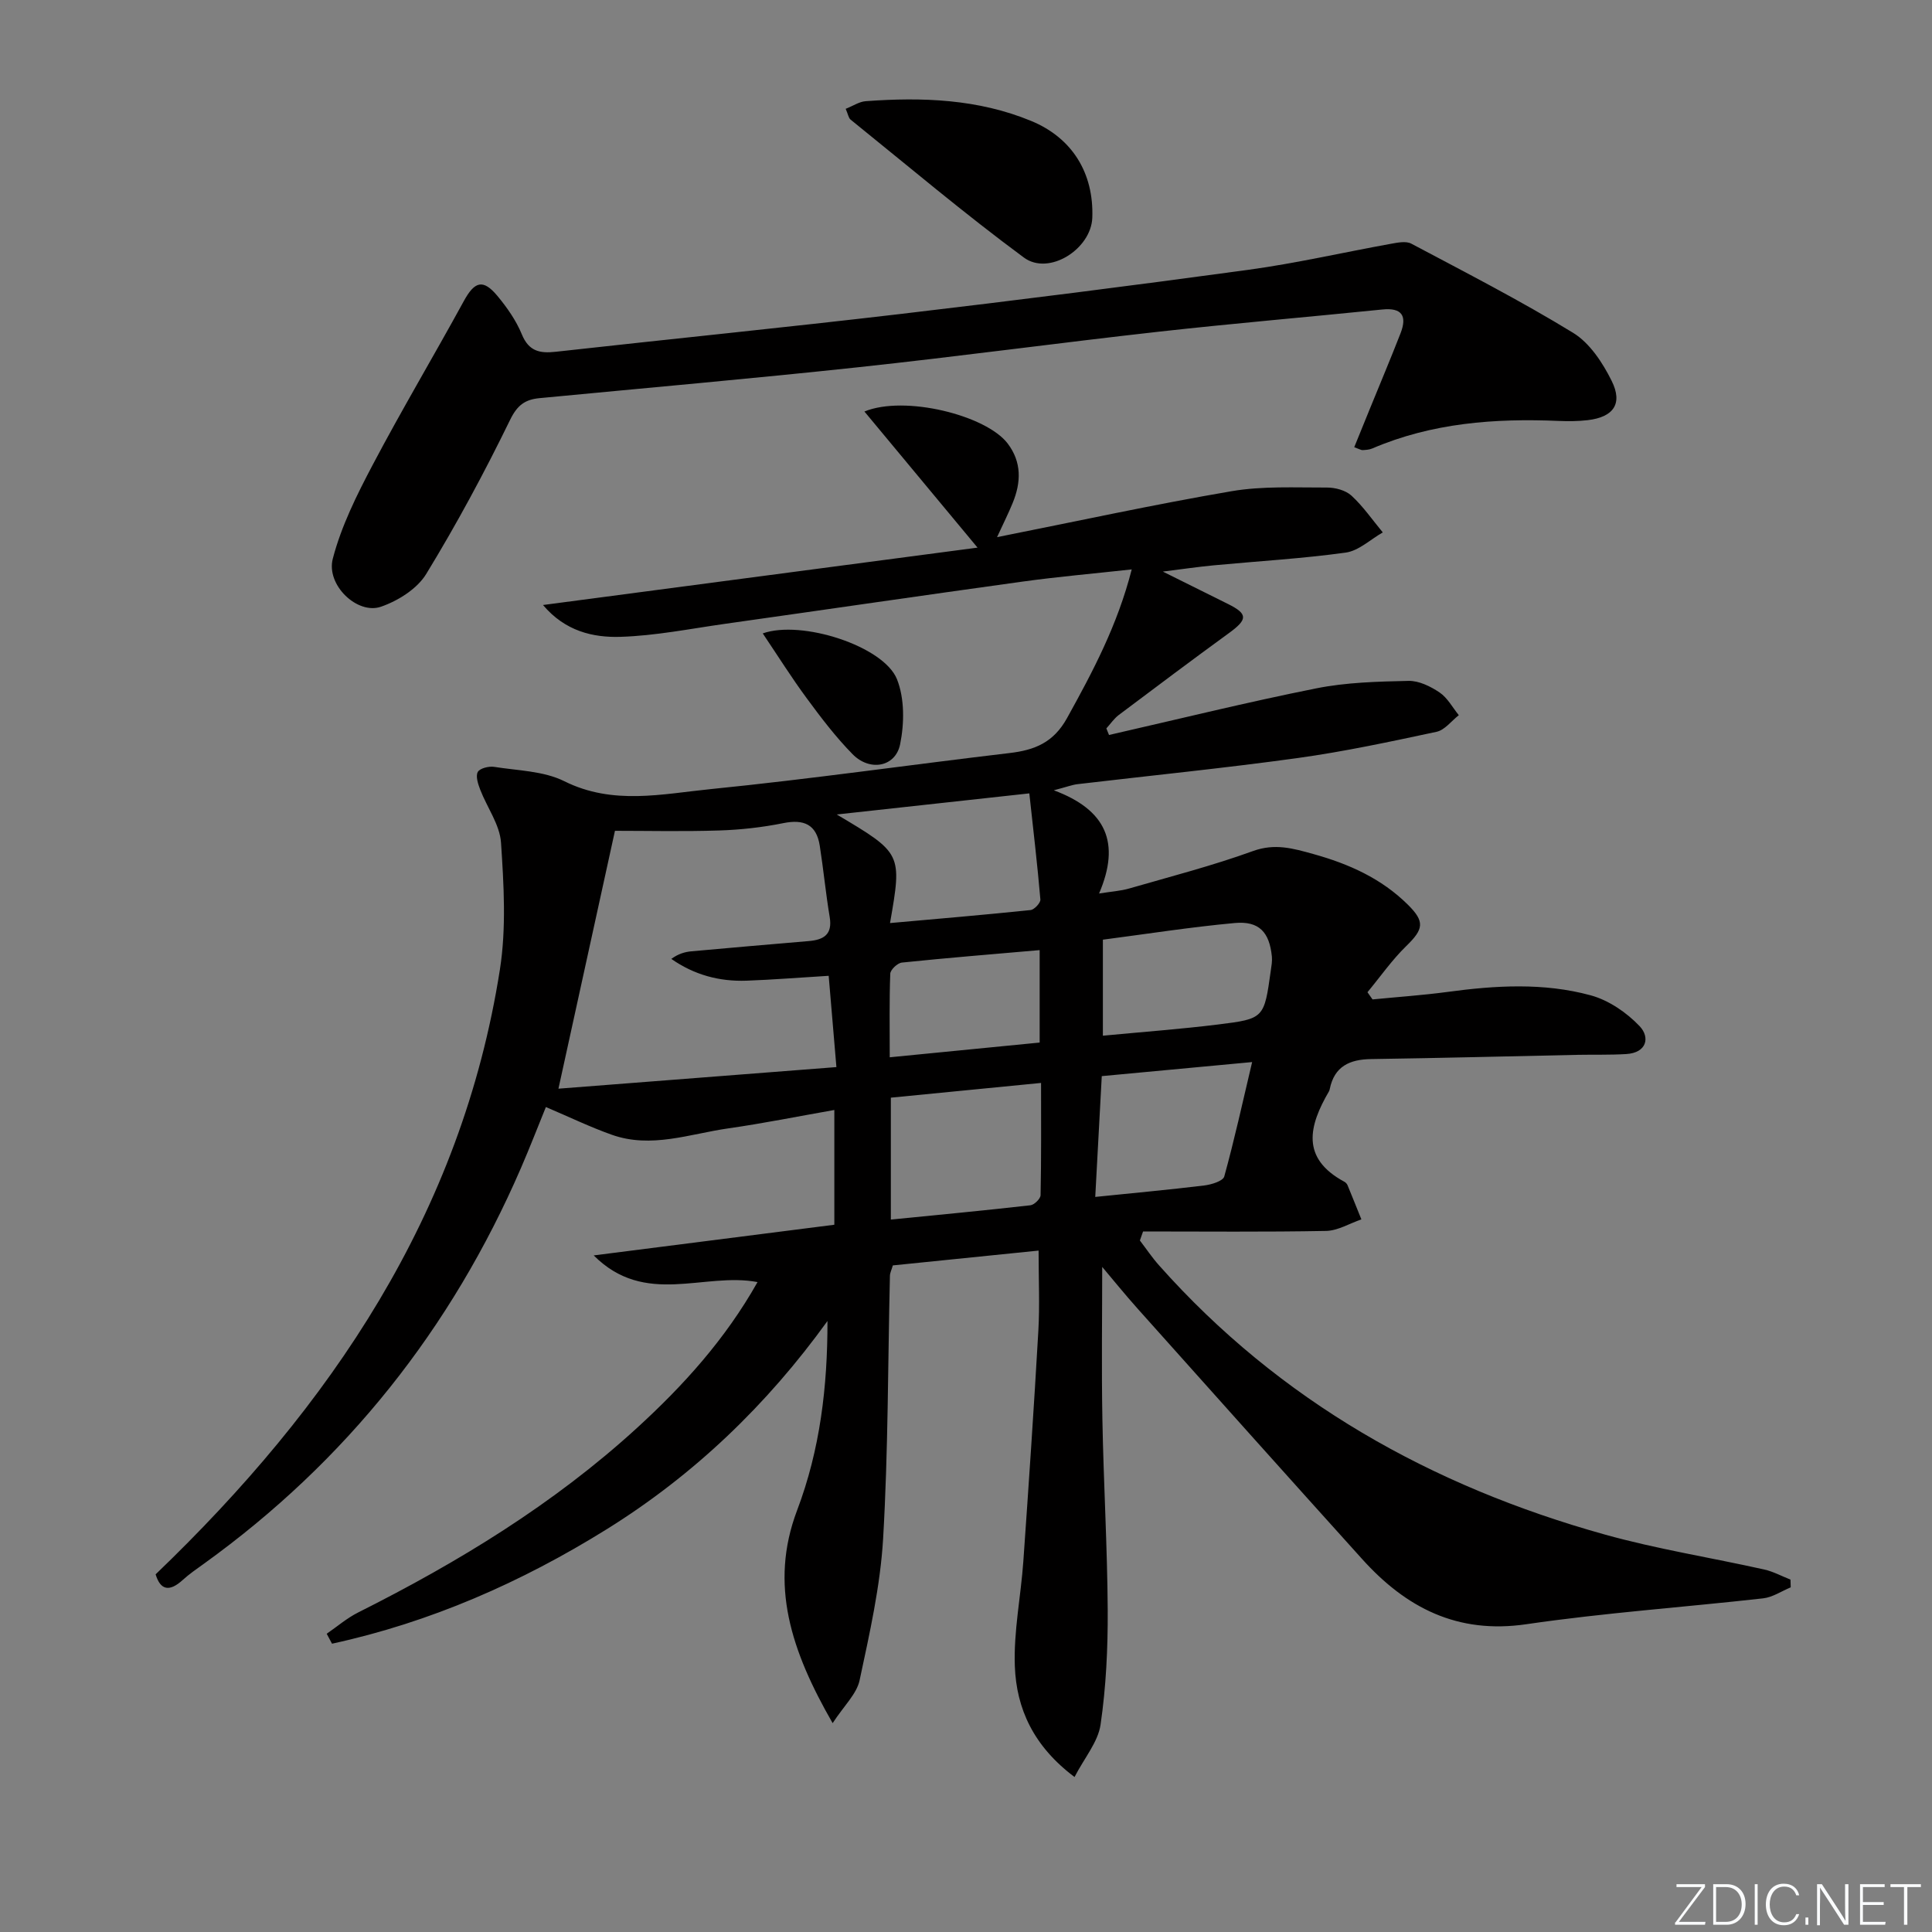
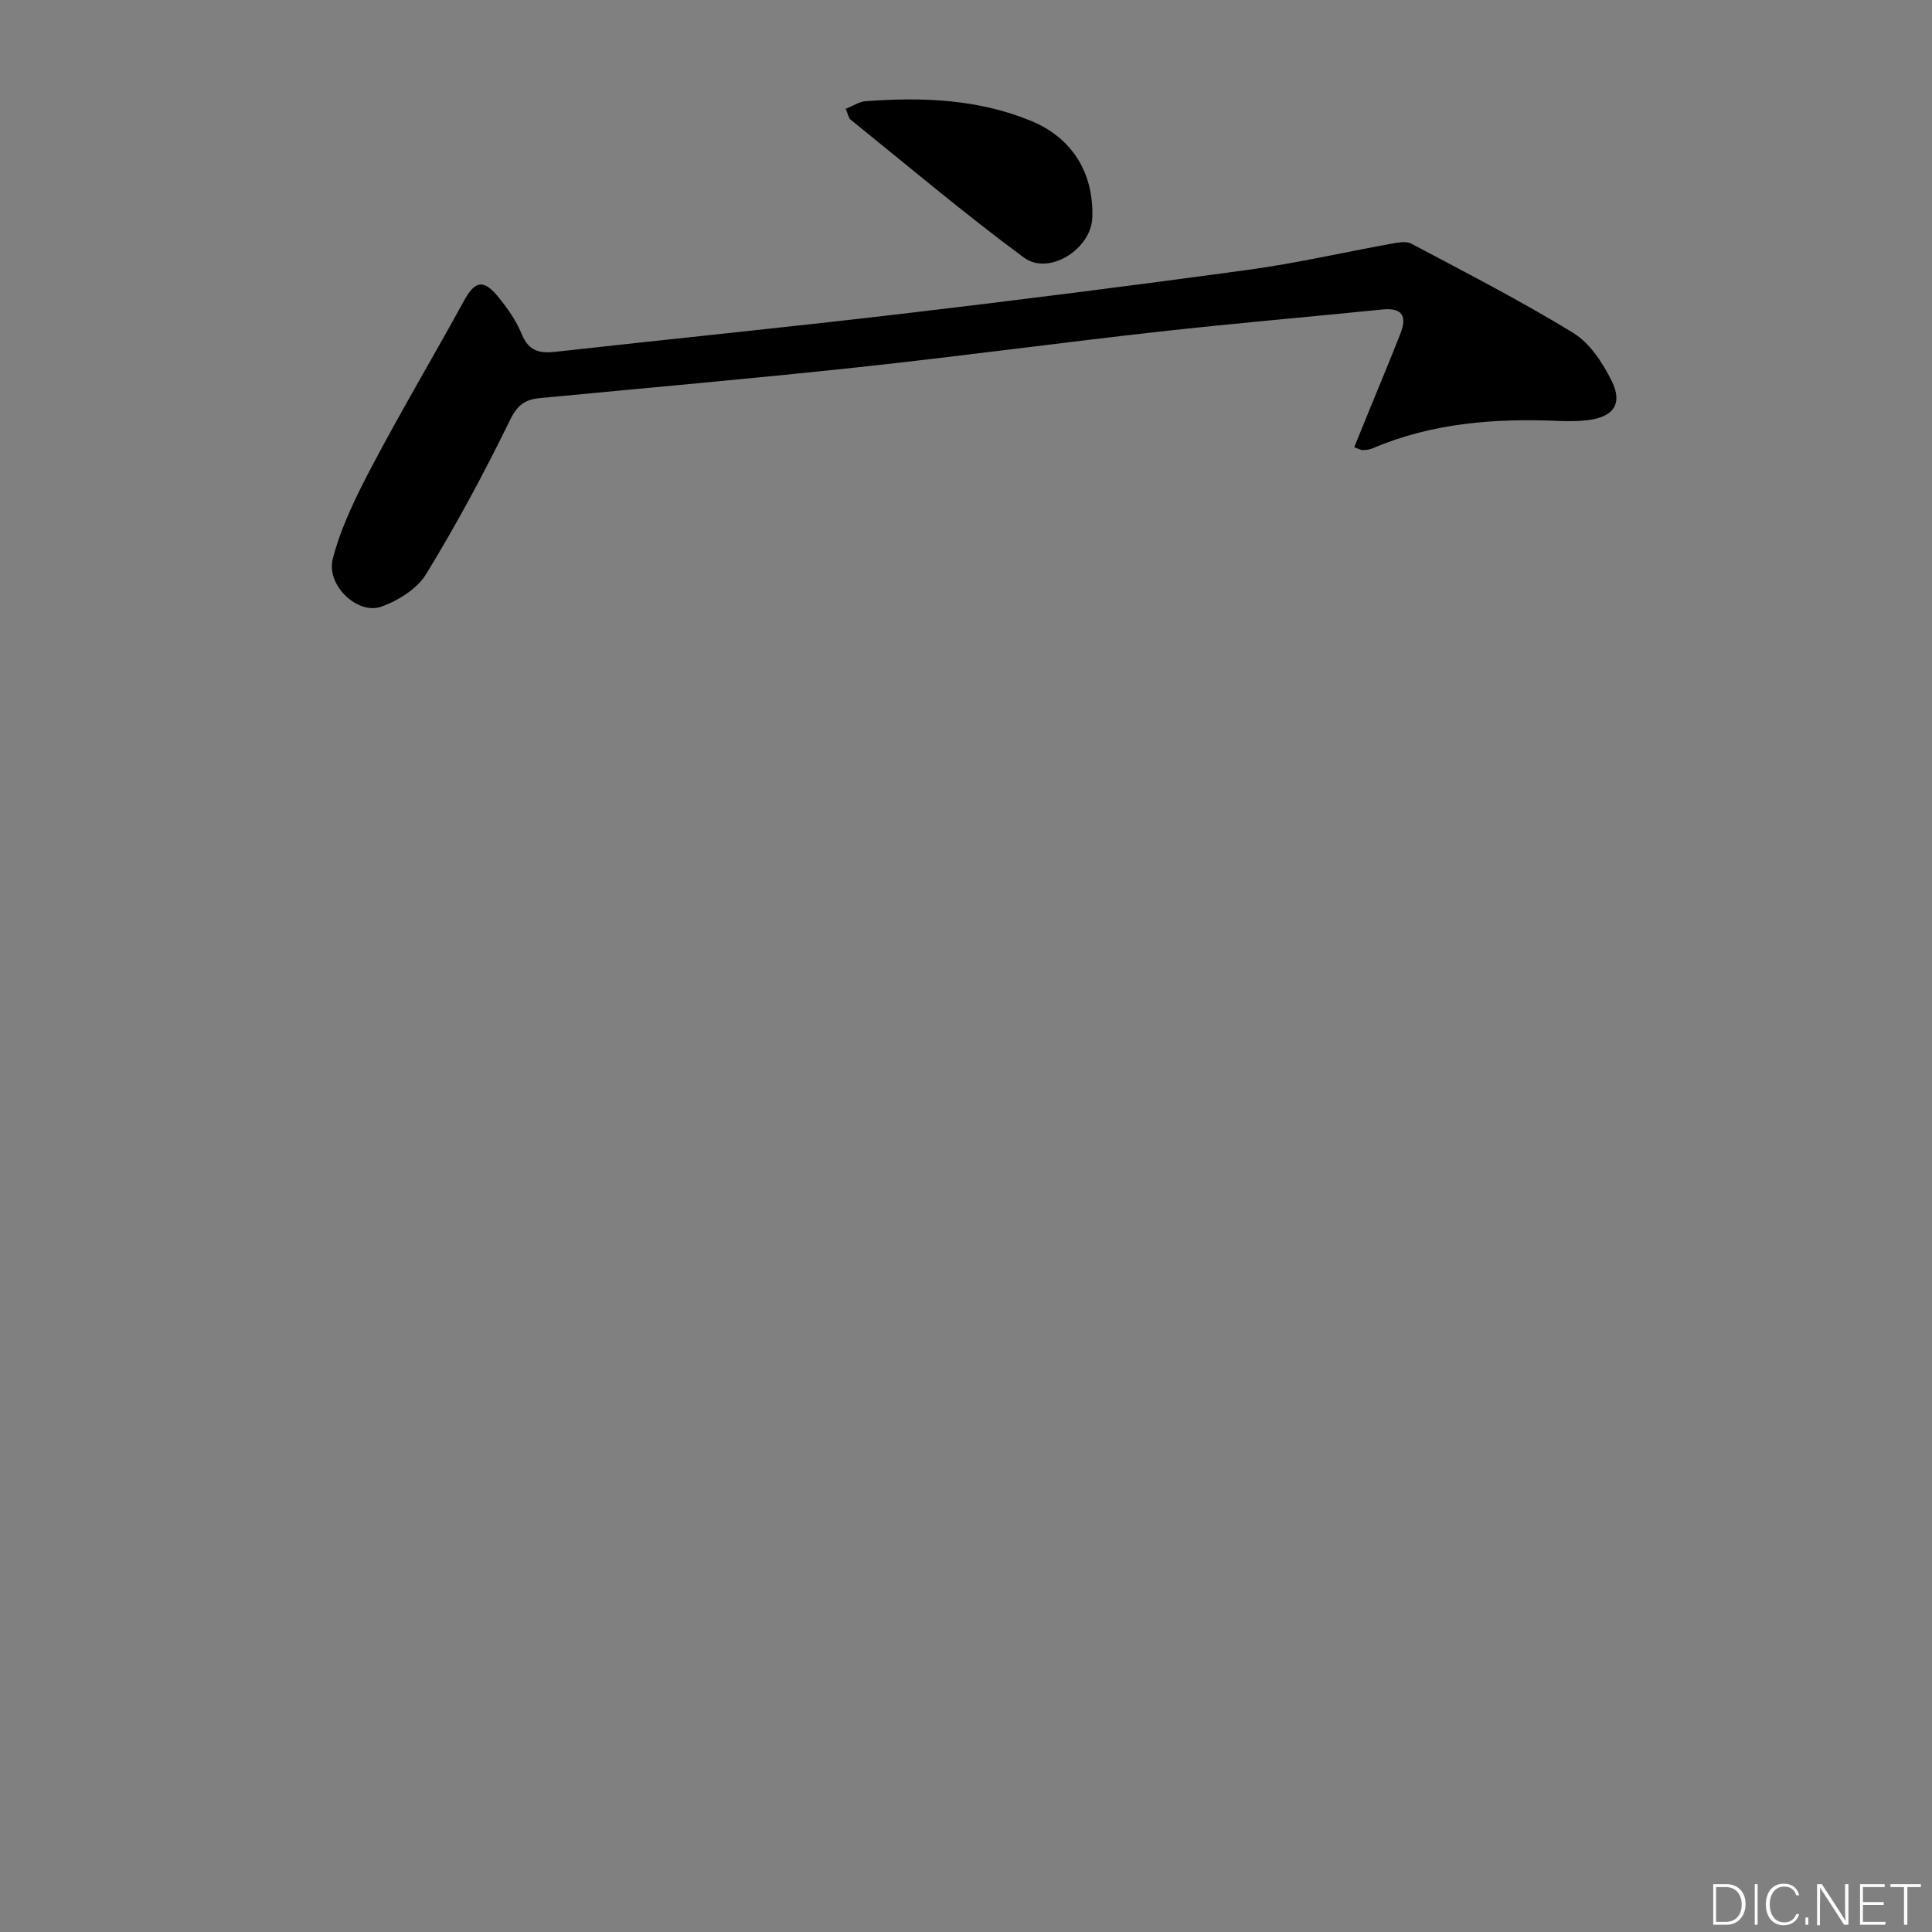
<svg xmlns="http://www.w3.org/2000/svg" enable-background="new 0 0 400 400" viewBox="0 0 400 400">
  <rect x="0" y="0" width="400" height="400" fill="#808080" stroke="none" />
  <g fill="#fafbfc">
-     <path d="m346.9 398 5.4-7.3h-5.2v-.6h5.9v.6l-5.4 7.2h5.5l-.1.6h-6.2v-.5z" />
    <path d="m354.7 390.1h2.8c2.3 0 3.9 1.6 3.9 4.1s-1.6 4.3-3.9 4.3h-2.8zm.6 7.8h2c2.2 0 3.3-1.6 3.3-3.6 0-1.8-1-3.6-3.3-3.6h-2z" />
    <path d="m363.9 390.1v8.4h-.6v-8.4z" />
    <path d="m372.5 396.3c-.4 1.3-1.4 2.3-3.2 2.3-2.4 0-3.7-1.9-3.7-4.3 0-2.3 1.2-4.3 3.7-4.3 1.8 0 2.9 1 3.2 2.4h-.6c-.4-1.1-1.1-1.8-2.5-1.8-2.1 0-3 1.9-3 3.7s.9 3.7 3 3.7c1.4 0 2.1-.7 2.5-1.7z" />
    <path d="m373.8 398.5v-1.5h.6v1.5z" />
    <path d="m376.2 398.5v-8.4h1c1.3 2 4.4 6.7 4.9 7.6-.1-1.2-.1-2.4-.1-3.8v-3.8h.7v8.4h-.9c-1.2-1.9-4.4-6.8-5-7.7.1 1.1 0 2.3 0 3.9v3.9h-.6z" />
    <path d="m390 394.4h-4.3v3.5h4.7l-.1.6h-5.2v-8.4h5.1v.6h-4.5v3.1h4.3z" />
    <path d="m394.2 390.7h-2.8v-.6h6.3v.6h-2.8v7.8h-.7z" />
  </g>
-   <path d="m370.75 328.64c-1.9.79-3.75 2.06-5.71 2.28-16.34 1.84-32.78 2.98-49.04 5.36-14.28 2.09-24.91-3.43-33.98-13.49-15.5-17.18-30.92-34.43-46.34-51.68-2.75-3.07-5.34-6.28-7.48-8.81 0 10.21-.16 20.93.04 31.63.24 13.15 1.02 26.29 1.1 39.43.04 7.91-.34 15.9-1.48 23.71-.53 3.6-3.33 6.86-5.39 10.84-8.48-6.36-12.04-14.13-12.36-22.96-.26-7.2 1.25-14.45 1.76-21.69 1.12-15.91 2.2-31.83 3.11-47.75.3-5.25.05-10.53.05-16.59-10.11 1.03-20.12 2.05-30.18 3.07-.26.92-.58 1.52-.6 2.14-.43 18.14-.35 36.32-1.41 54.42-.58 9.85-2.8 19.64-4.87 29.34-.61 2.84-3.23 5.26-5.58 8.87-8.57-14.9-13.18-28.69-7.36-44.06 4.76-12.56 6.31-25.6 6.29-39.2-12.53 17.37-27.62 31.85-45.67 43.09-17.72 11.03-36.58 19.3-56.91 23.72-.37-.69-.73-1.37-1.1-2.06 2.17-1.49 4.2-3.25 6.54-4.42 20.76-10.42 40.46-22.43 57.68-38.17 9.58-8.76 18.27-18.32 24.98-30.22-11.14-2.1-23.25 5.16-33.92-5.52 17.23-2.2 33.4-4.25 49.82-6.35 0-7.73 0-15.32 0-23.76-7.46 1.31-14.69 2.77-21.97 3.81-7.98 1.14-15.94 4.22-24.1 1.32-4.51-1.6-8.85-3.7-13.65-5.74-1.66 4.08-3.32 8.37-5.15 12.6-14.42 33.3-36.18 60.73-65.66 81.96-1.49 1.07-3.01 2.11-4.36 3.34-2.74 2.5-4.62 2.19-5.63-1.15 36.26-34.8 63.35-74.64 71.28-125.22 1.34-8.57.81-17.54.23-26.26-.25-3.73-2.88-7.28-4.3-10.96-.45-1.17-.99-2.79-.51-3.68.41-.76 2.28-1.23 3.38-1.06 4.91.78 10.26.84 14.55 2.98 10.07 5.01 20.29 2.62 30.35 1.62 20.65-2.07 41.2-5.03 61.82-7.46 5.2-.61 9.09-2.17 11.89-7.22 5.32-9.61 10.44-19.21 13.4-30.8-7.92.87-15.28 1.51-22.58 2.52-20.56 2.84-41.09 5.85-61.64 8.75-7.21 1.02-14.41 2.47-21.65 2.69-5.67.17-11.43-1.16-16.02-6.59 30.21-3.99 59.66-7.87 89.97-11.88-8.32-10-15.74-18.94-23.42-28.18 8.35-3.44 25.23.78 29.67 6.64 2.92 3.86 2.77 8.03 1.03 12.28-.86 2.11-1.89 4.16-3.24 7.09 16.7-3.32 32.56-6.78 48.54-9.51 6.44-1.1 13.14-.74 19.73-.76 1.73-.01 3.89.56 5.11 1.68 2.43 2.24 4.35 5.04 6.48 7.61-2.55 1.45-4.98 3.81-7.68 4.18-9.03 1.25-18.17 1.77-27.26 2.63-3.3.31-6.58.8-10.6 1.3 4.83 2.4 9.18 4.55 13.52 6.72 4.11 2.05 4.06 3.18.19 6-7.67 5.58-15.25 11.27-22.83 16.97-.99.75-1.72 1.85-2.57 2.78.18.45.37.9.55 1.36 14.29-3.26 28.53-6.78 42.89-9.65 6.23-1.25 12.73-1.41 19.12-1.55 2.15-.05 4.56 1.14 6.43 2.4 1.64 1.11 2.68 3.1 3.98 4.7-1.52 1.19-2.9 3.07-4.6 3.44-9.55 2.04-19.13 4.1-28.8 5.44-15.13 2.09-30.34 3.61-45.52 5.4-1.12.13-2.21.56-4.93 1.27 10.82 4.03 13.88 10.84 9.37 21.37 2.64-.42 4.48-.53 6.21-1.03 8.59-2.48 17.27-4.72 25.66-7.76 4.55-1.65 8.32-.54 12.5.62 7.35 2.04 14.08 5.05 19.57 10.49 3.54 3.51 3.27 5.05-.33 8.55-2.97 2.89-5.38 6.36-8.04 9.57.35.5.7.99 1.05 1.49 5.17-.51 10.35-.86 15.5-1.55 9.94-1.35 19.94-1.95 29.66.7 3.72 1.01 7.44 3.55 10.13 6.38 2.2 2.32 1.5 5.52-2.76 5.78-3.28.2-6.58.1-9.87.16-14.31.3-28.62.67-42.94.88-4.46.06-7.63 1.5-8.58 6.21-.03.16-.08.33-.16.47-4.16 7.13-5.89 13.84 3.19 18.72.28.15.54.44.66.73.97 2.35 1.91 4.71 2.86 7.06-2.43.83-4.86 2.34-7.31 2.39-12.62.24-25.26.11-37.89.11-.22.62-.44 1.25-.66 1.87 1.32 1.72 2.53 3.54 3.97 5.15 24.98 28.11 56.39 45.71 92.25 55.72 10.85 3.03 22.04 4.79 33.05 7.25 1.87.42 3.62 1.38 5.43 2.09.01.55.03 1.08.05 1.6zm-199.18-126.61c-6.1.37-11.54.81-17 1.01-5.62.2-10.84-1.19-15.58-4.51 1.44-1.05 2.77-1.44 4.14-1.57 8.1-.74 16.2-1.43 24.3-2.12 3.09-.26 4.96-1.34 4.35-4.98-.82-4.9-1.29-9.87-2.06-14.78-.69-4.38-3.27-5.52-7.54-4.66-4.36.88-8.84 1.38-13.28 1.52-7.45.24-14.92.07-21.58.07-3.93 17.94-7.71 35.17-11.7 53.39 18.8-1.46 37.89-2.95 57.55-4.47-.58-6.71-1.06-12.43-1.6-18.9zm43.97 22.18c-10.81 1.06-20.95 2.05-31.1 3.05v25.24c9.86-.98 19.38-1.88 28.89-2.96.81-.09 2.1-1.36 2.11-2.1.16-7.61.1-15.22.1-23.23zm-31.27-33.1c9.98-.89 19.54-1.7 29.08-2.69.79-.08 2.11-1.49 2.05-2.19-.61-7.17-1.46-14.33-2.29-21.97-13.75 1.51-26.35 2.89-39.87 4.37 13.54 8.04 13.54 8.04 11.03 22.48zm74.97 28.78c-10.75 1.01-20.73 1.94-31.13 2.91-.46 8.57-.9 16.73-1.35 25.01 8.07-.83 15.33-1.49 22.56-2.37 1.49-.18 3.88-.91 4.15-1.86 2.09-7.57 3.78-15.26 5.77-23.69zm-30.9-25.34v19.88c8.19-.78 16.09-1.36 23.93-2.33 9.47-1.17 9.46-1.31 10.83-11.12.14-.97.32-1.96.23-2.92-.5-5.07-2.65-7.42-7.69-6.96-9.14.84-18.25 2.27-27.3 3.45zm-44.13 24.35c10.73-1.05 20.84-2.05 31.04-3.05 0-6.56 0-12.62 0-19.14-9.76.85-19.15 1.61-28.52 2.58-.91.09-2.37 1.47-2.41 2.3-.21 5.58-.11 11.19-.11 17.31z" fill="#010000" />
  <path d="m280.38 92.59c1.08-2.66 2.15-5.3 3.23-7.94 2.12-5.21 4.31-10.39 6.35-15.63 1.39-3.57.36-5.37-3.79-4.94-15.37 1.56-30.77 2.87-46.13 4.58-20.79 2.32-41.52 5.14-62.32 7.37-21.98 2.36-44 4.29-66 6.4-2.94.28-4.59 1.38-6.1 4.48-5.31 10.89-11.07 21.6-17.38 31.93-1.88 3.08-5.84 5.56-9.38 6.78-4.86 1.68-11.38-4.48-9.96-9.94 1.76-6.76 4.99-13.24 8.28-19.47 6.03-11.43 12.65-22.54 18.85-33.88 2.23-4.08 3.98-4.63 6.95-1.07 2 2.41 3.88 5.09 5.06 7.96 1.44 3.52 3.72 3.98 7.02 3.61 23.78-2.65 47.58-5.03 71.34-7.82 24.07-2.83 48.12-5.88 72.14-9.16 9.84-1.35 19.56-3.59 29.35-5.36 1.41-.25 3.19-.64 4.31-.04 11.27 5.98 22.63 11.81 33.5 18.46 3.43 2.1 6.11 6.18 7.97 9.93 2.38 4.77.36 7.53-4.96 8.15-1.98.23-4 .24-5.99.16-13.25-.57-26.25.4-38.63 5.71-.59.25-1.29.29-1.95.33-.29.03-.6-.18-1.76-.6z" fill="#010000" />
  <path d="m175.09 22.53c1.52-.6 2.8-1.48 4.14-1.58 11.69-.86 23.28-.46 34.31 4.11 8.45 3.5 12.94 10.77 12.61 20.01-.23 6.49-8.98 12.09-14.17 8.25-12.29-9.07-23.98-18.96-35.88-28.56-.43-.35-.52-1.13-1.01-2.23z" fill="#010000" />
-   <path d="m157.92 131.14c8-2.85 25.04 2.61 27.79 9.49 1.59 3.99 1.53 9.16.65 13.47-.97 4.72-6.28 5.67-9.84 2.05-3.48-3.54-6.52-7.54-9.47-11.55-3.14-4.25-5.96-8.75-9.13-13.46z" fill="#010000" />
</svg>